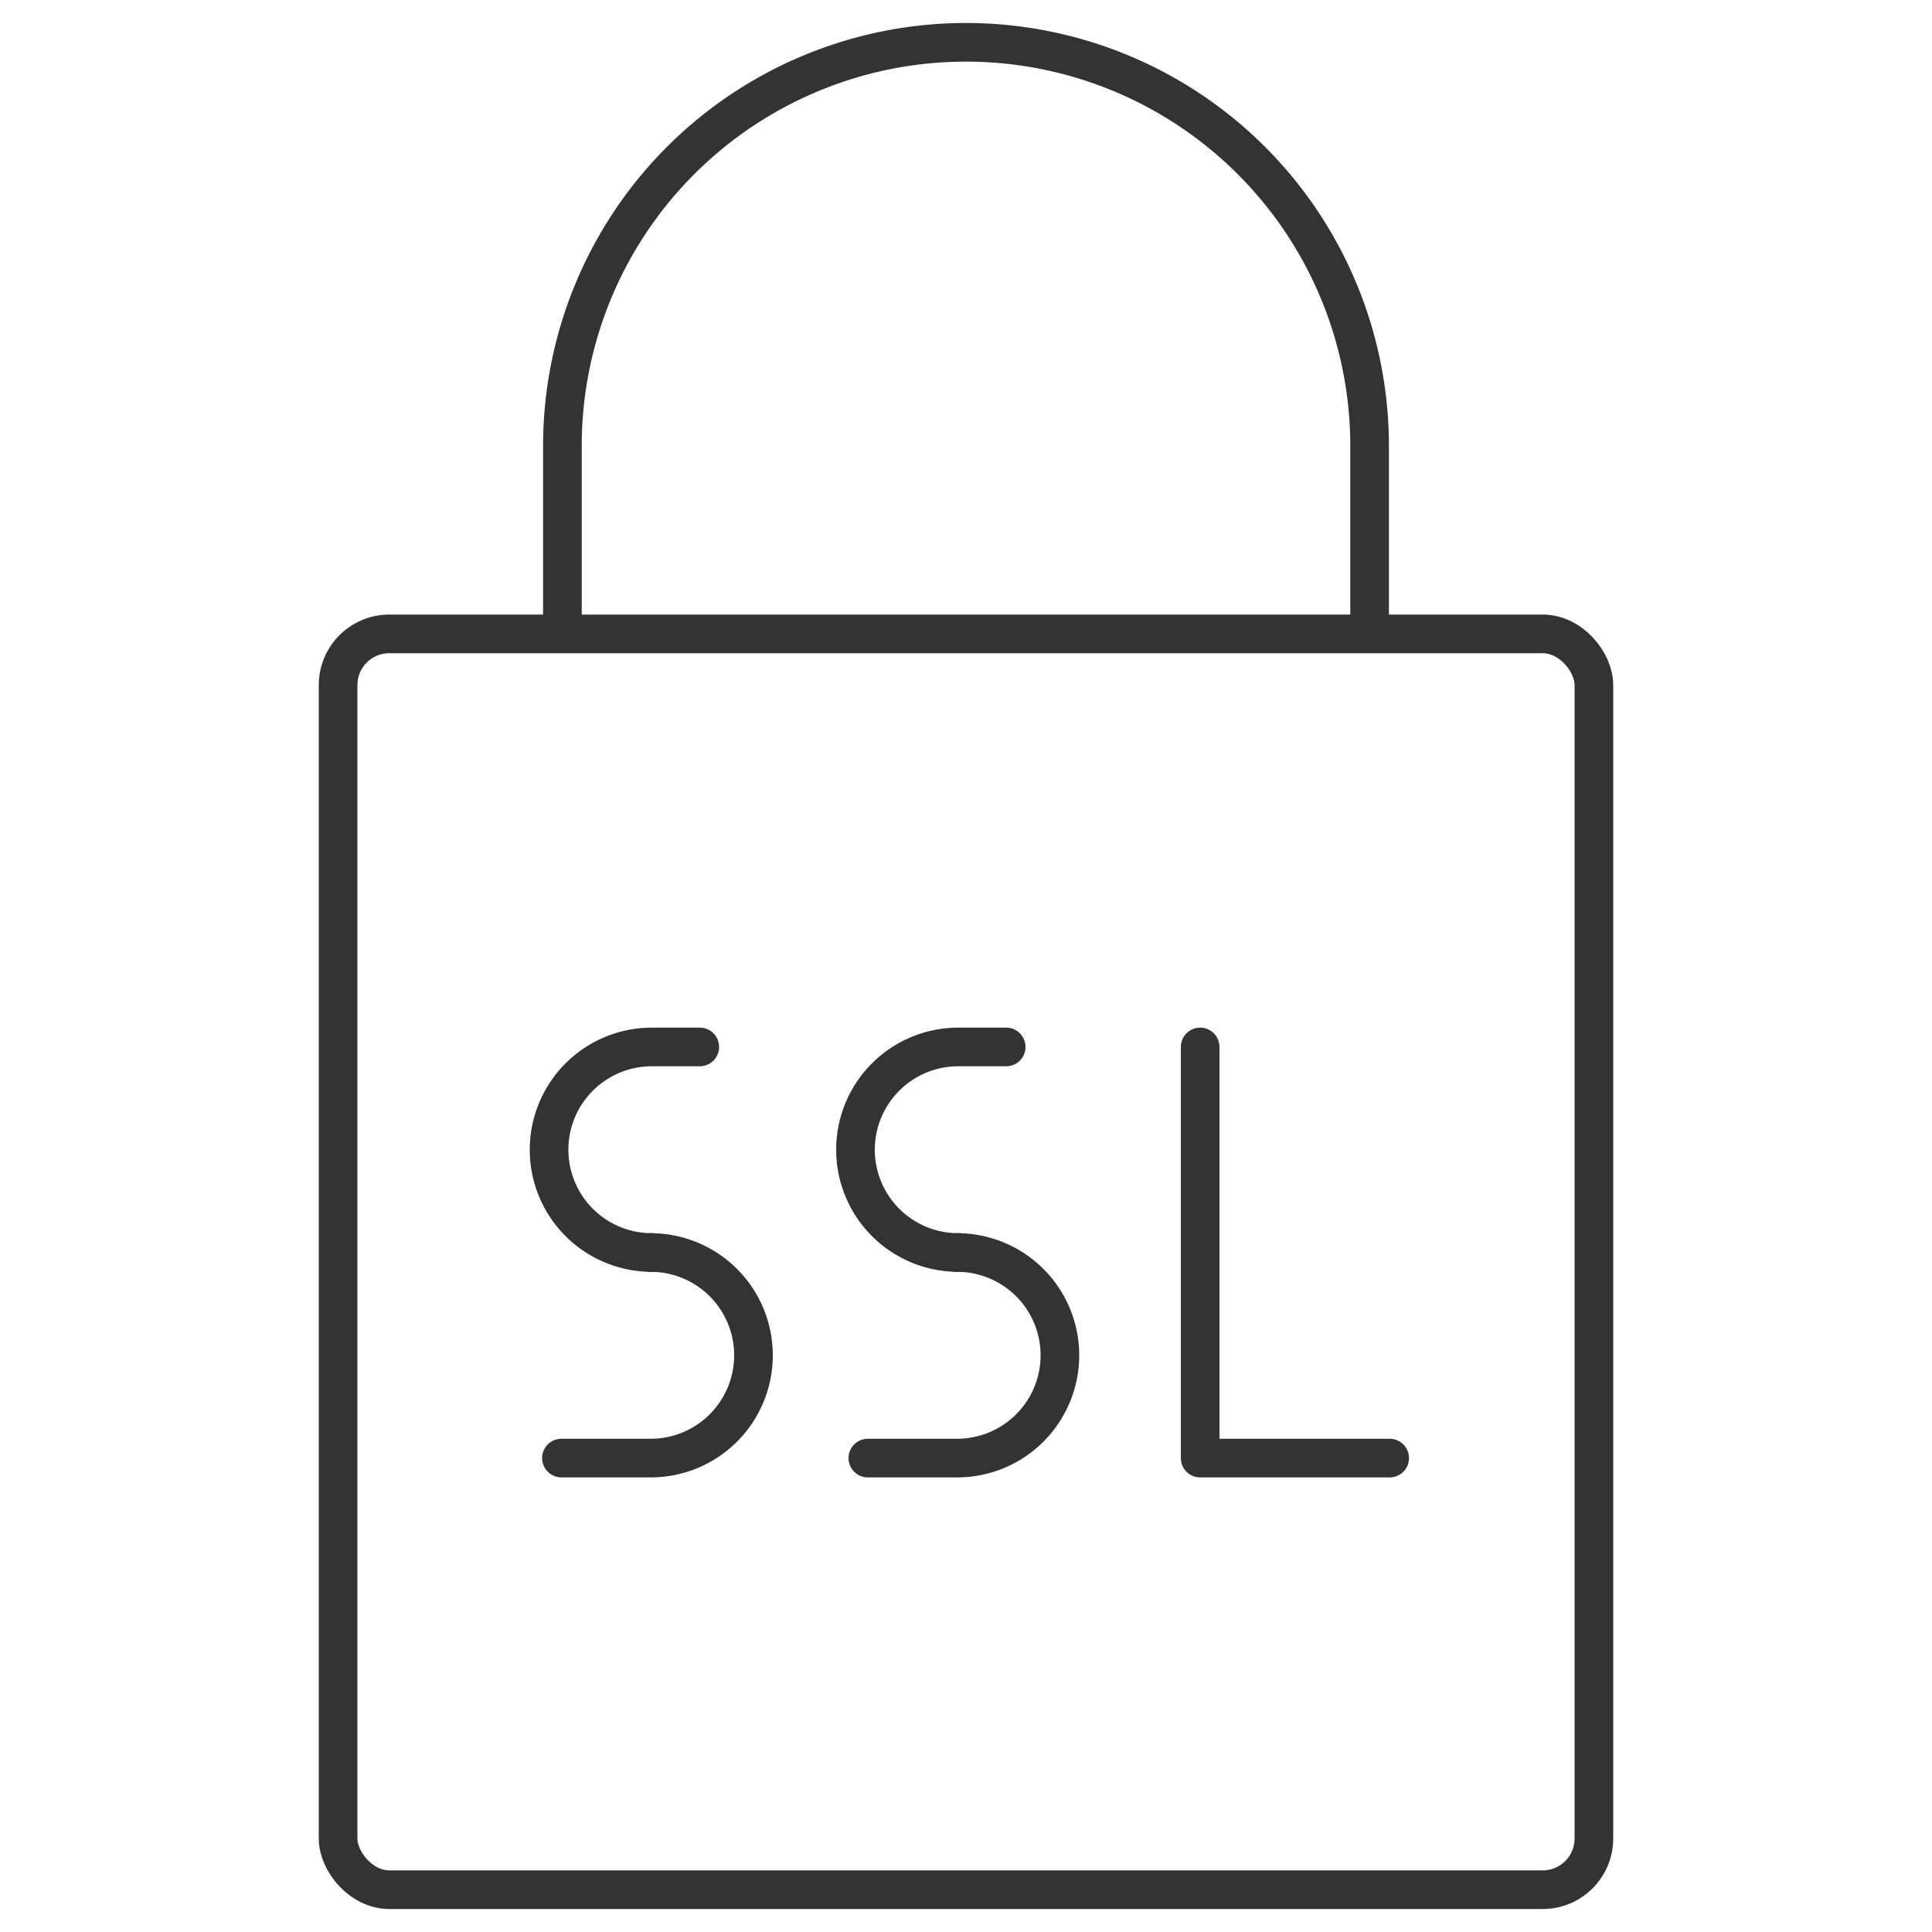
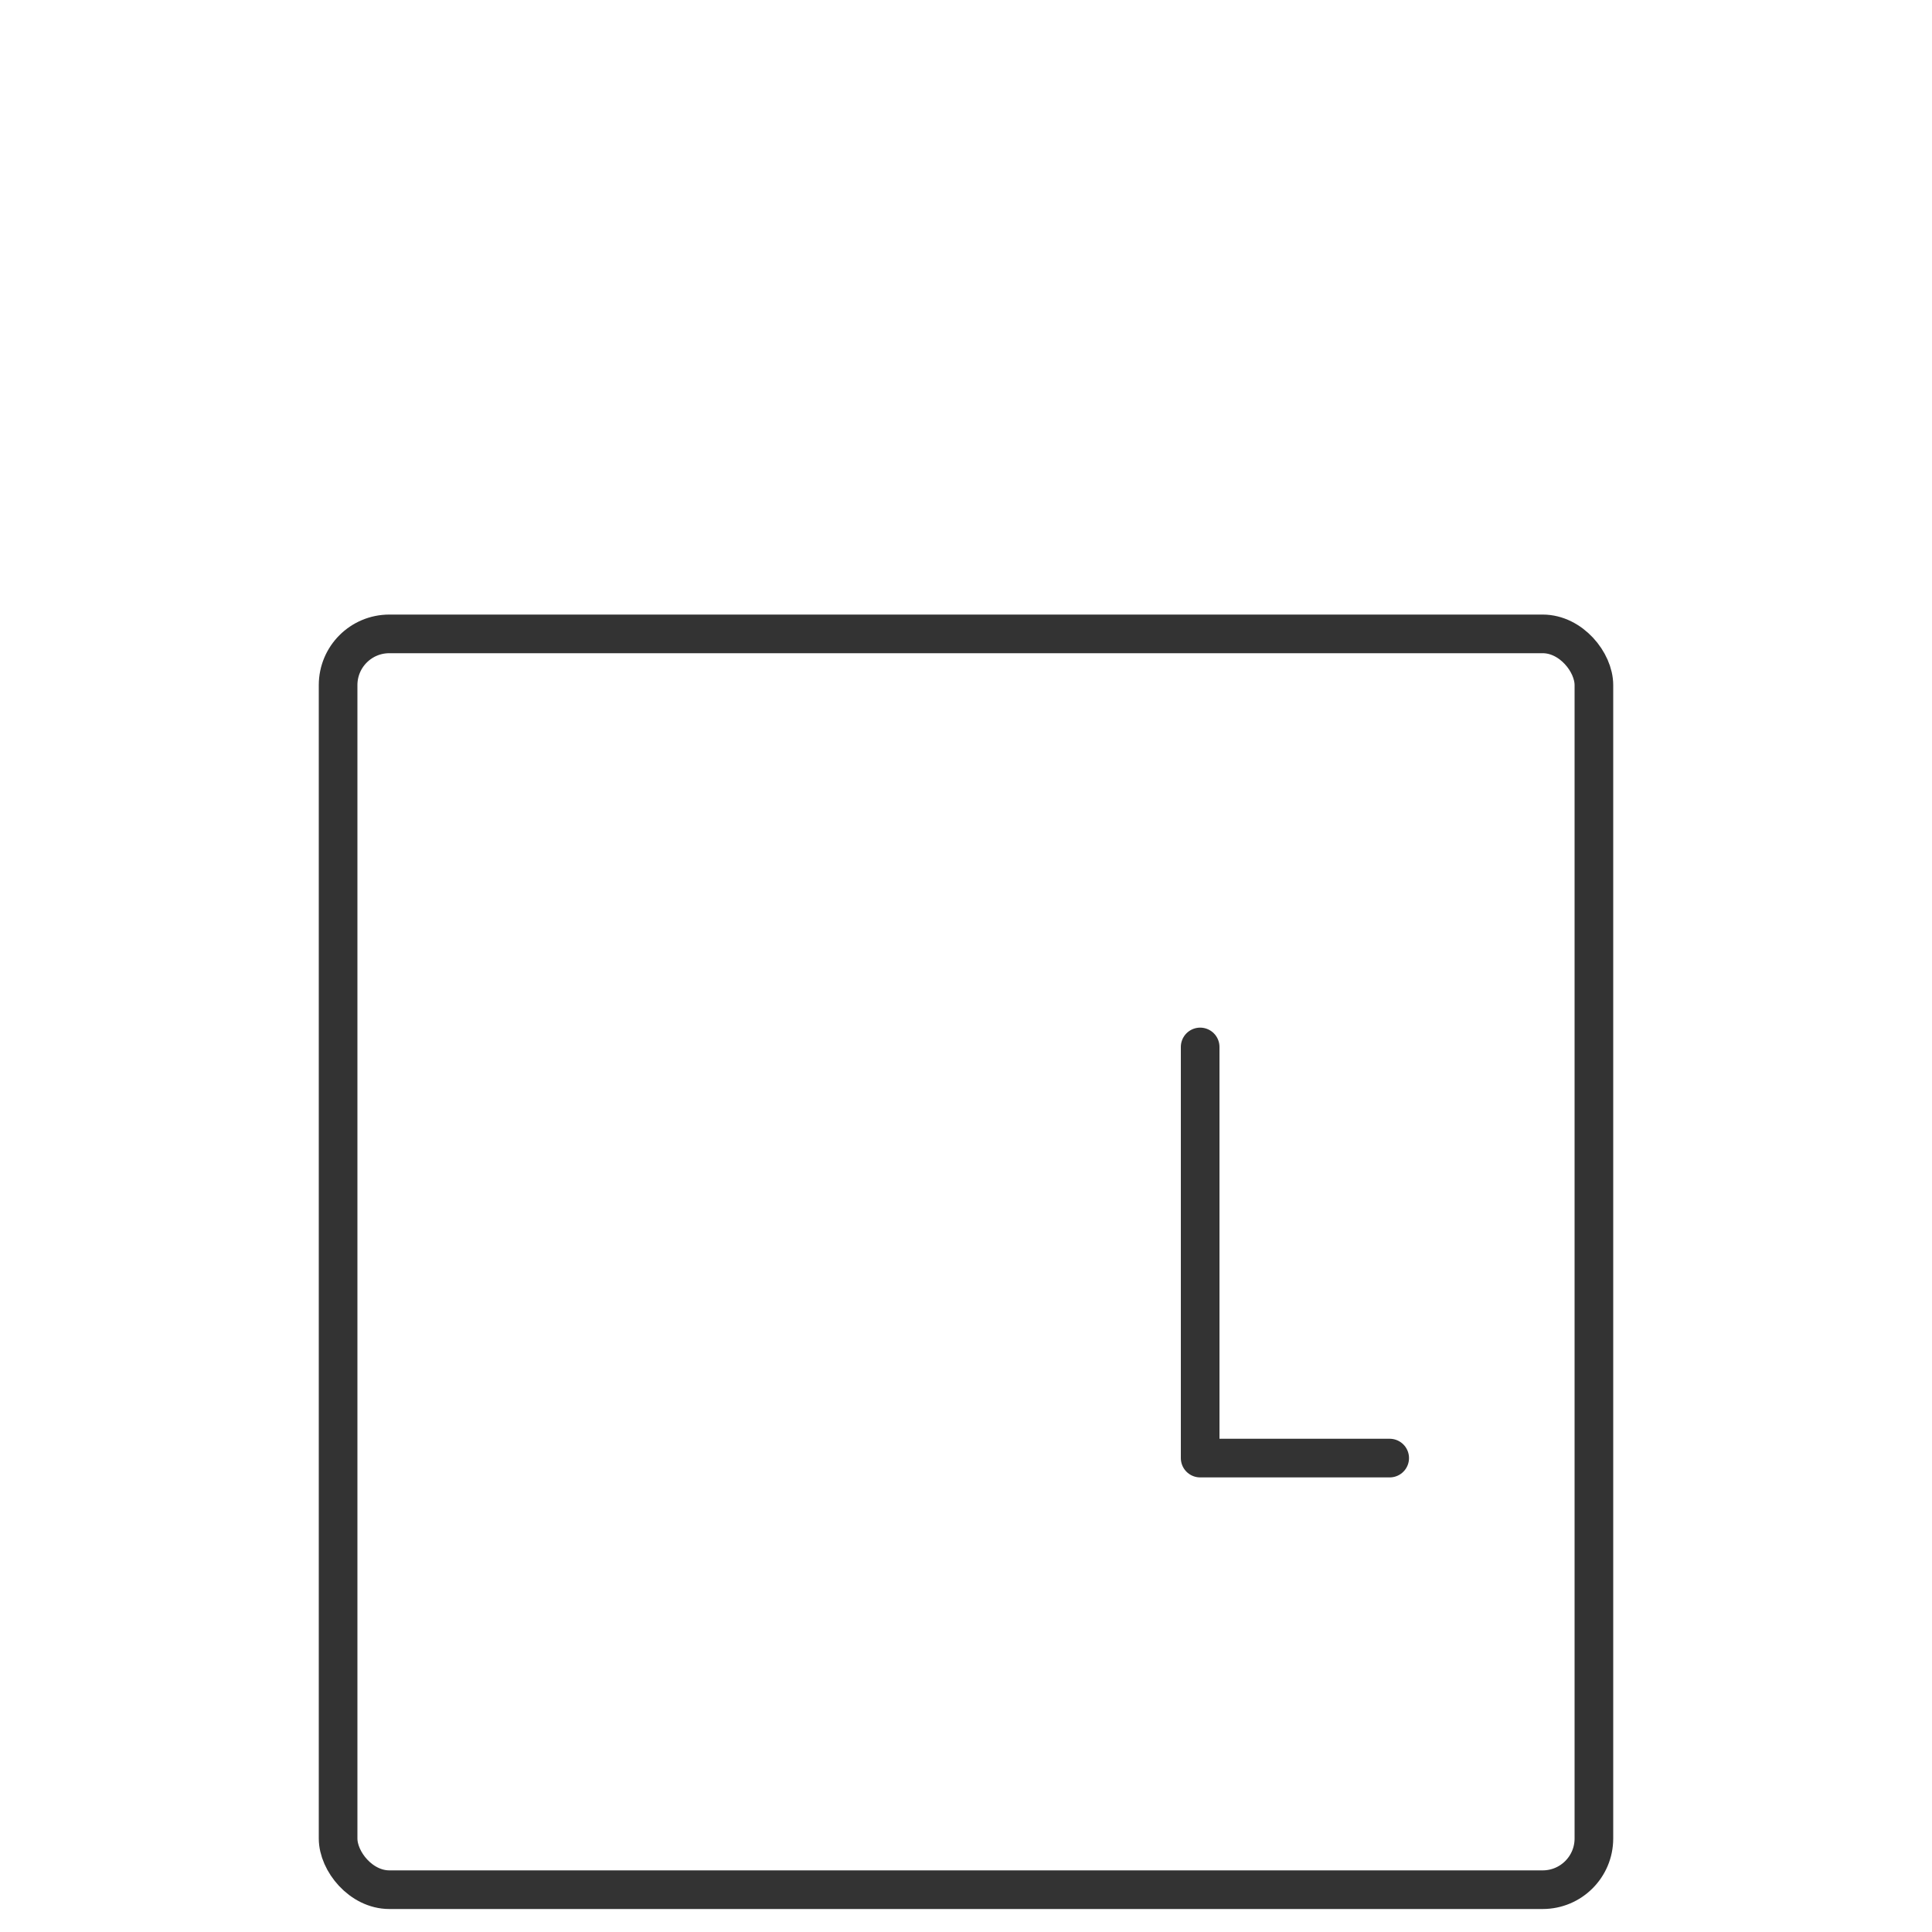
<svg xmlns="http://www.w3.org/2000/svg" width="100px" height="100px" viewBox="0 0 100 100">
  <defs>
    <style>.cls-1,.cls-2{fill:none;stroke:#333;stroke-width:2px;}.cls-1{stroke-miterlimit:10;}.cls-2{stroke-linecap:round;stroke-linejoin:round;}</style>
  </defs>
  <title>SSL</title>
  <g id="Symbol">
    <rect class="cls-1" x="17.5" y="32.81" width="65" height="65" rx="2.65" />
-     <path class="cls-1" d="M29.11,31.91V23.08A20.89,20.89,0,0,1,50,2.19h0A20.89,20.89,0,0,1,70.89,23.08v9.73" />
-     <path class="cls-2" d="M33.68,64.83A5.32,5.32,0,0,1,39,70.15h0a5.32,5.32,0,0,1-5.32,5.32H29.06" />
-     <path class="cls-2" d="M33.74,64.83a5.32,5.32,0,0,1-5.32-5.32h0a5.32,5.32,0,0,1,5.32-5.32h2.48" />
-     <path class="cls-2" d="M49.54,64.83a5.32,5.32,0,0,1,5.32,5.32h0a5.32,5.32,0,0,1-5.32,5.32H44.92" />
-     <path class="cls-2" d="M49.6,64.83a5.32,5.32,0,0,1-5.32-5.32h0a5.32,5.32,0,0,1,5.32-5.32h2.48" />
    <polyline class="cls-2" points="62.12 54.19 62.12 75.47 71.93 75.47" />
  </g>
</svg>